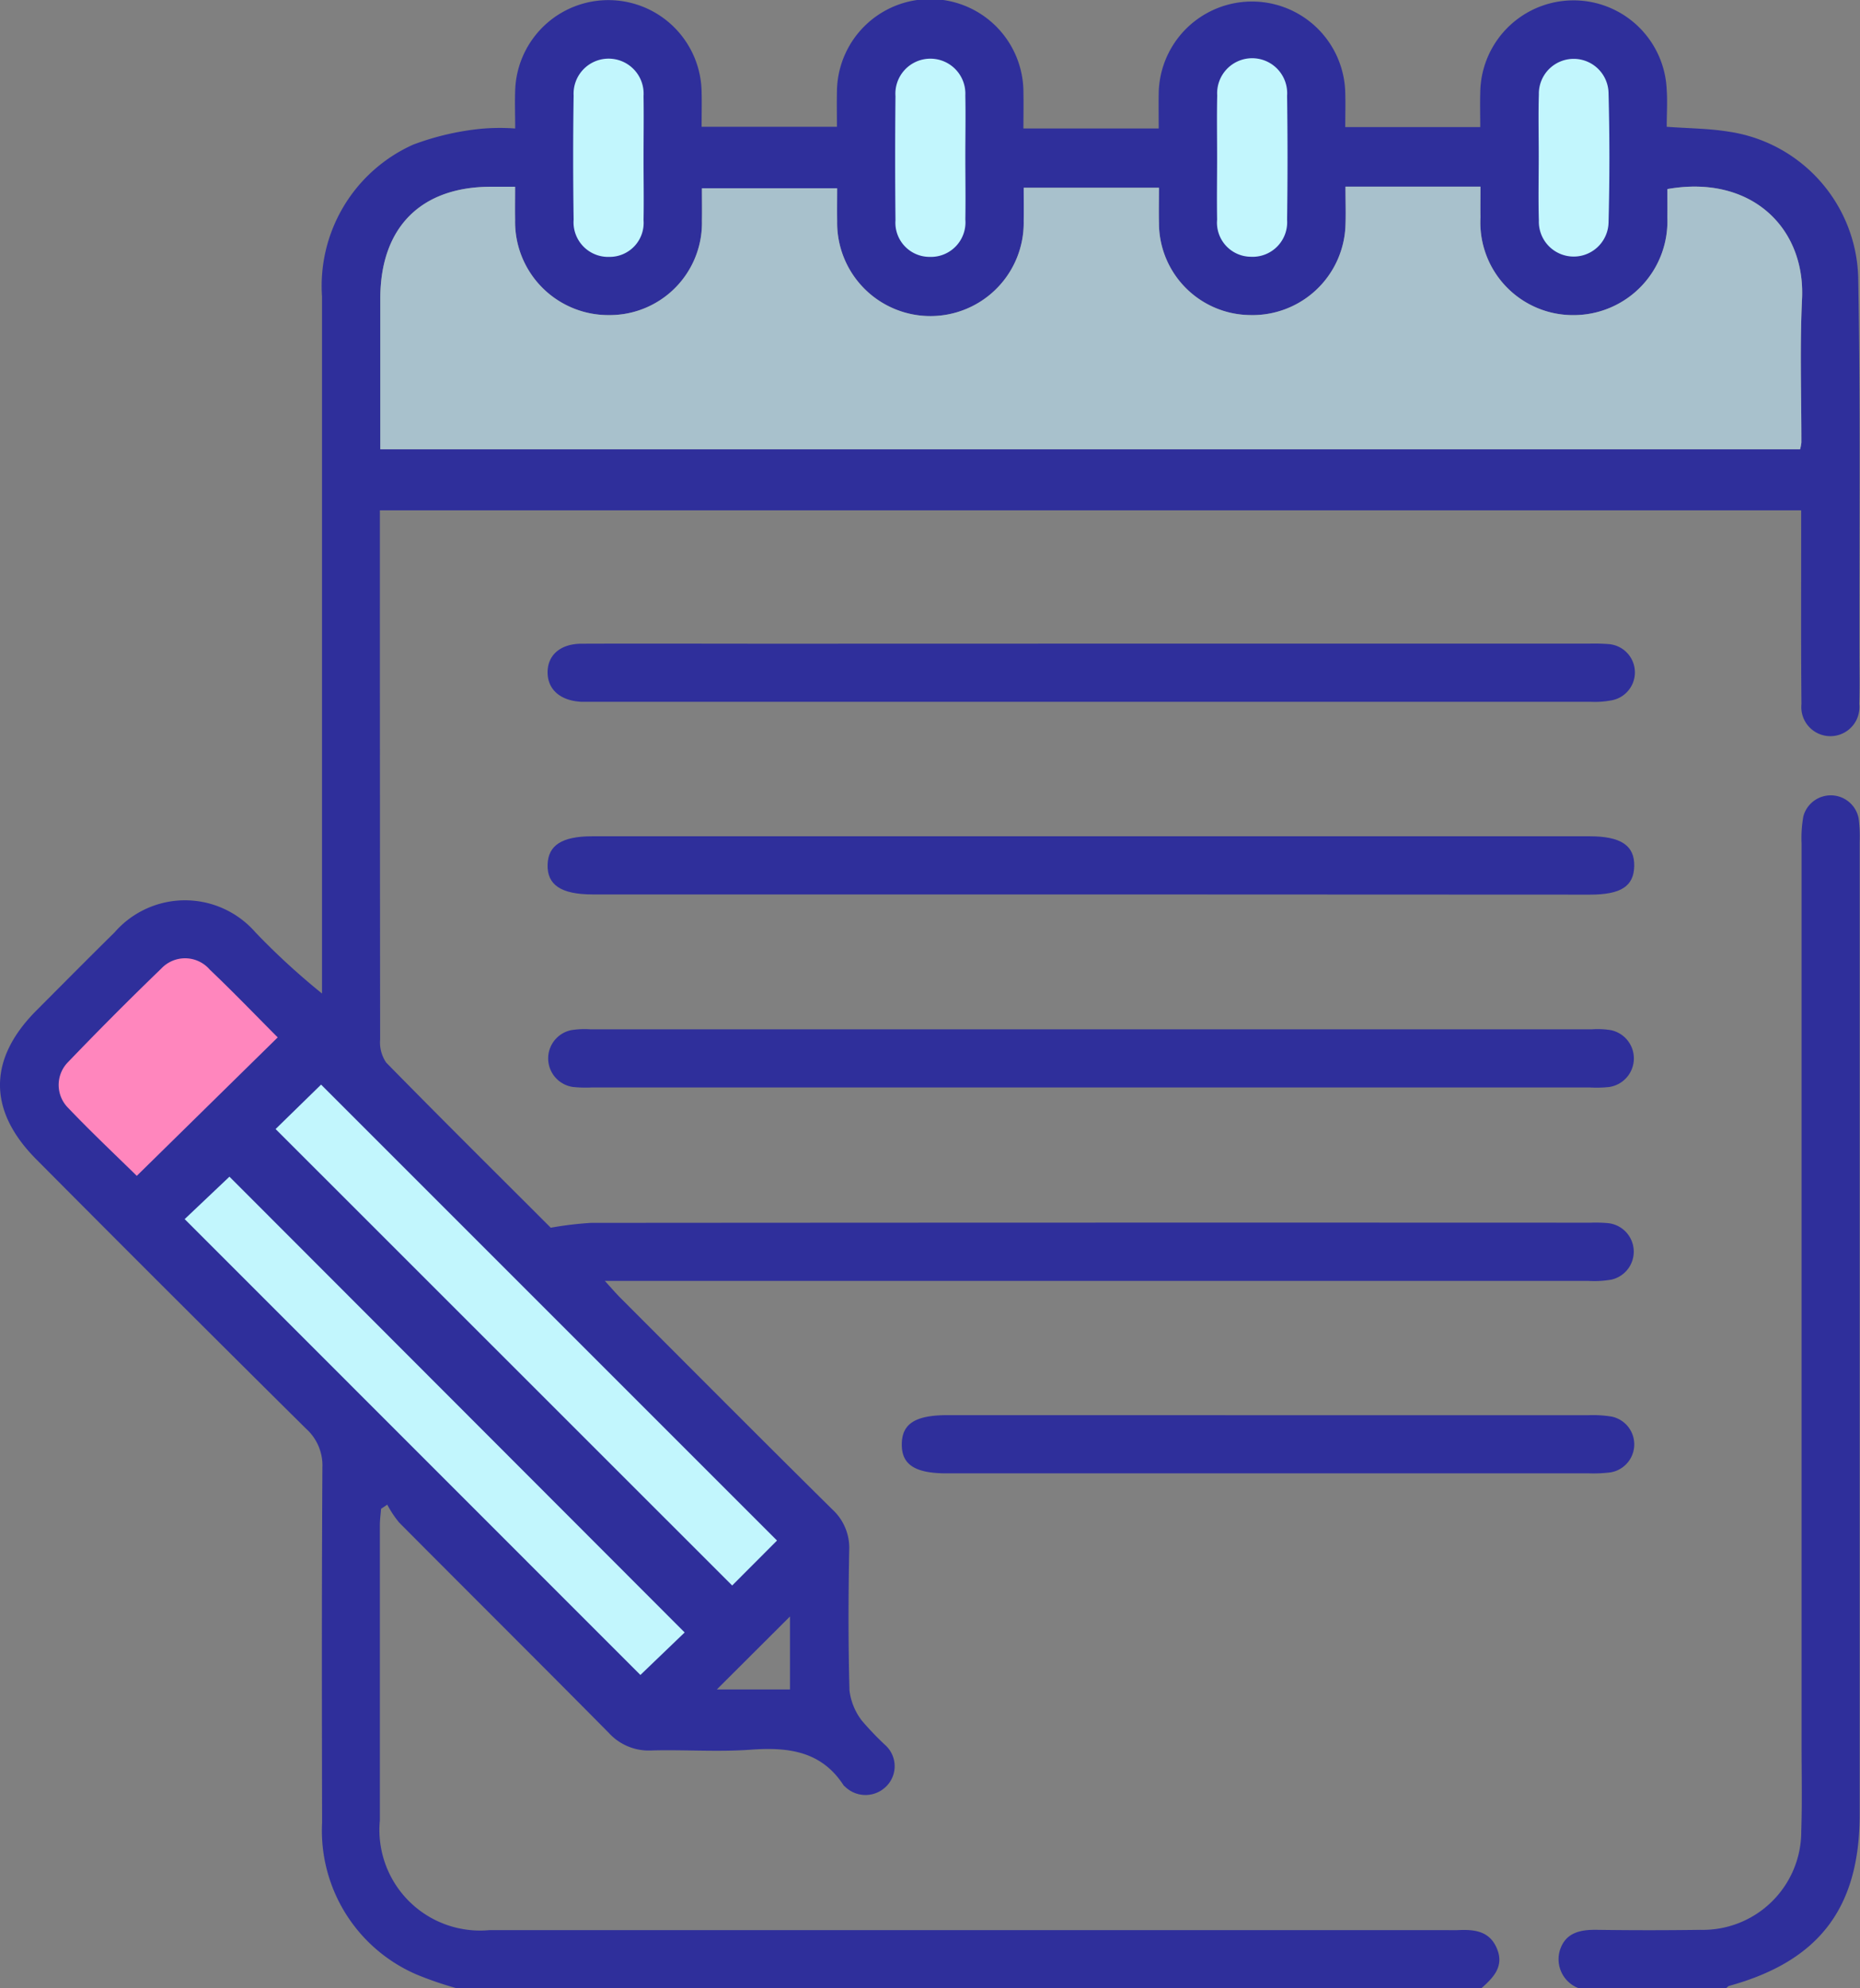
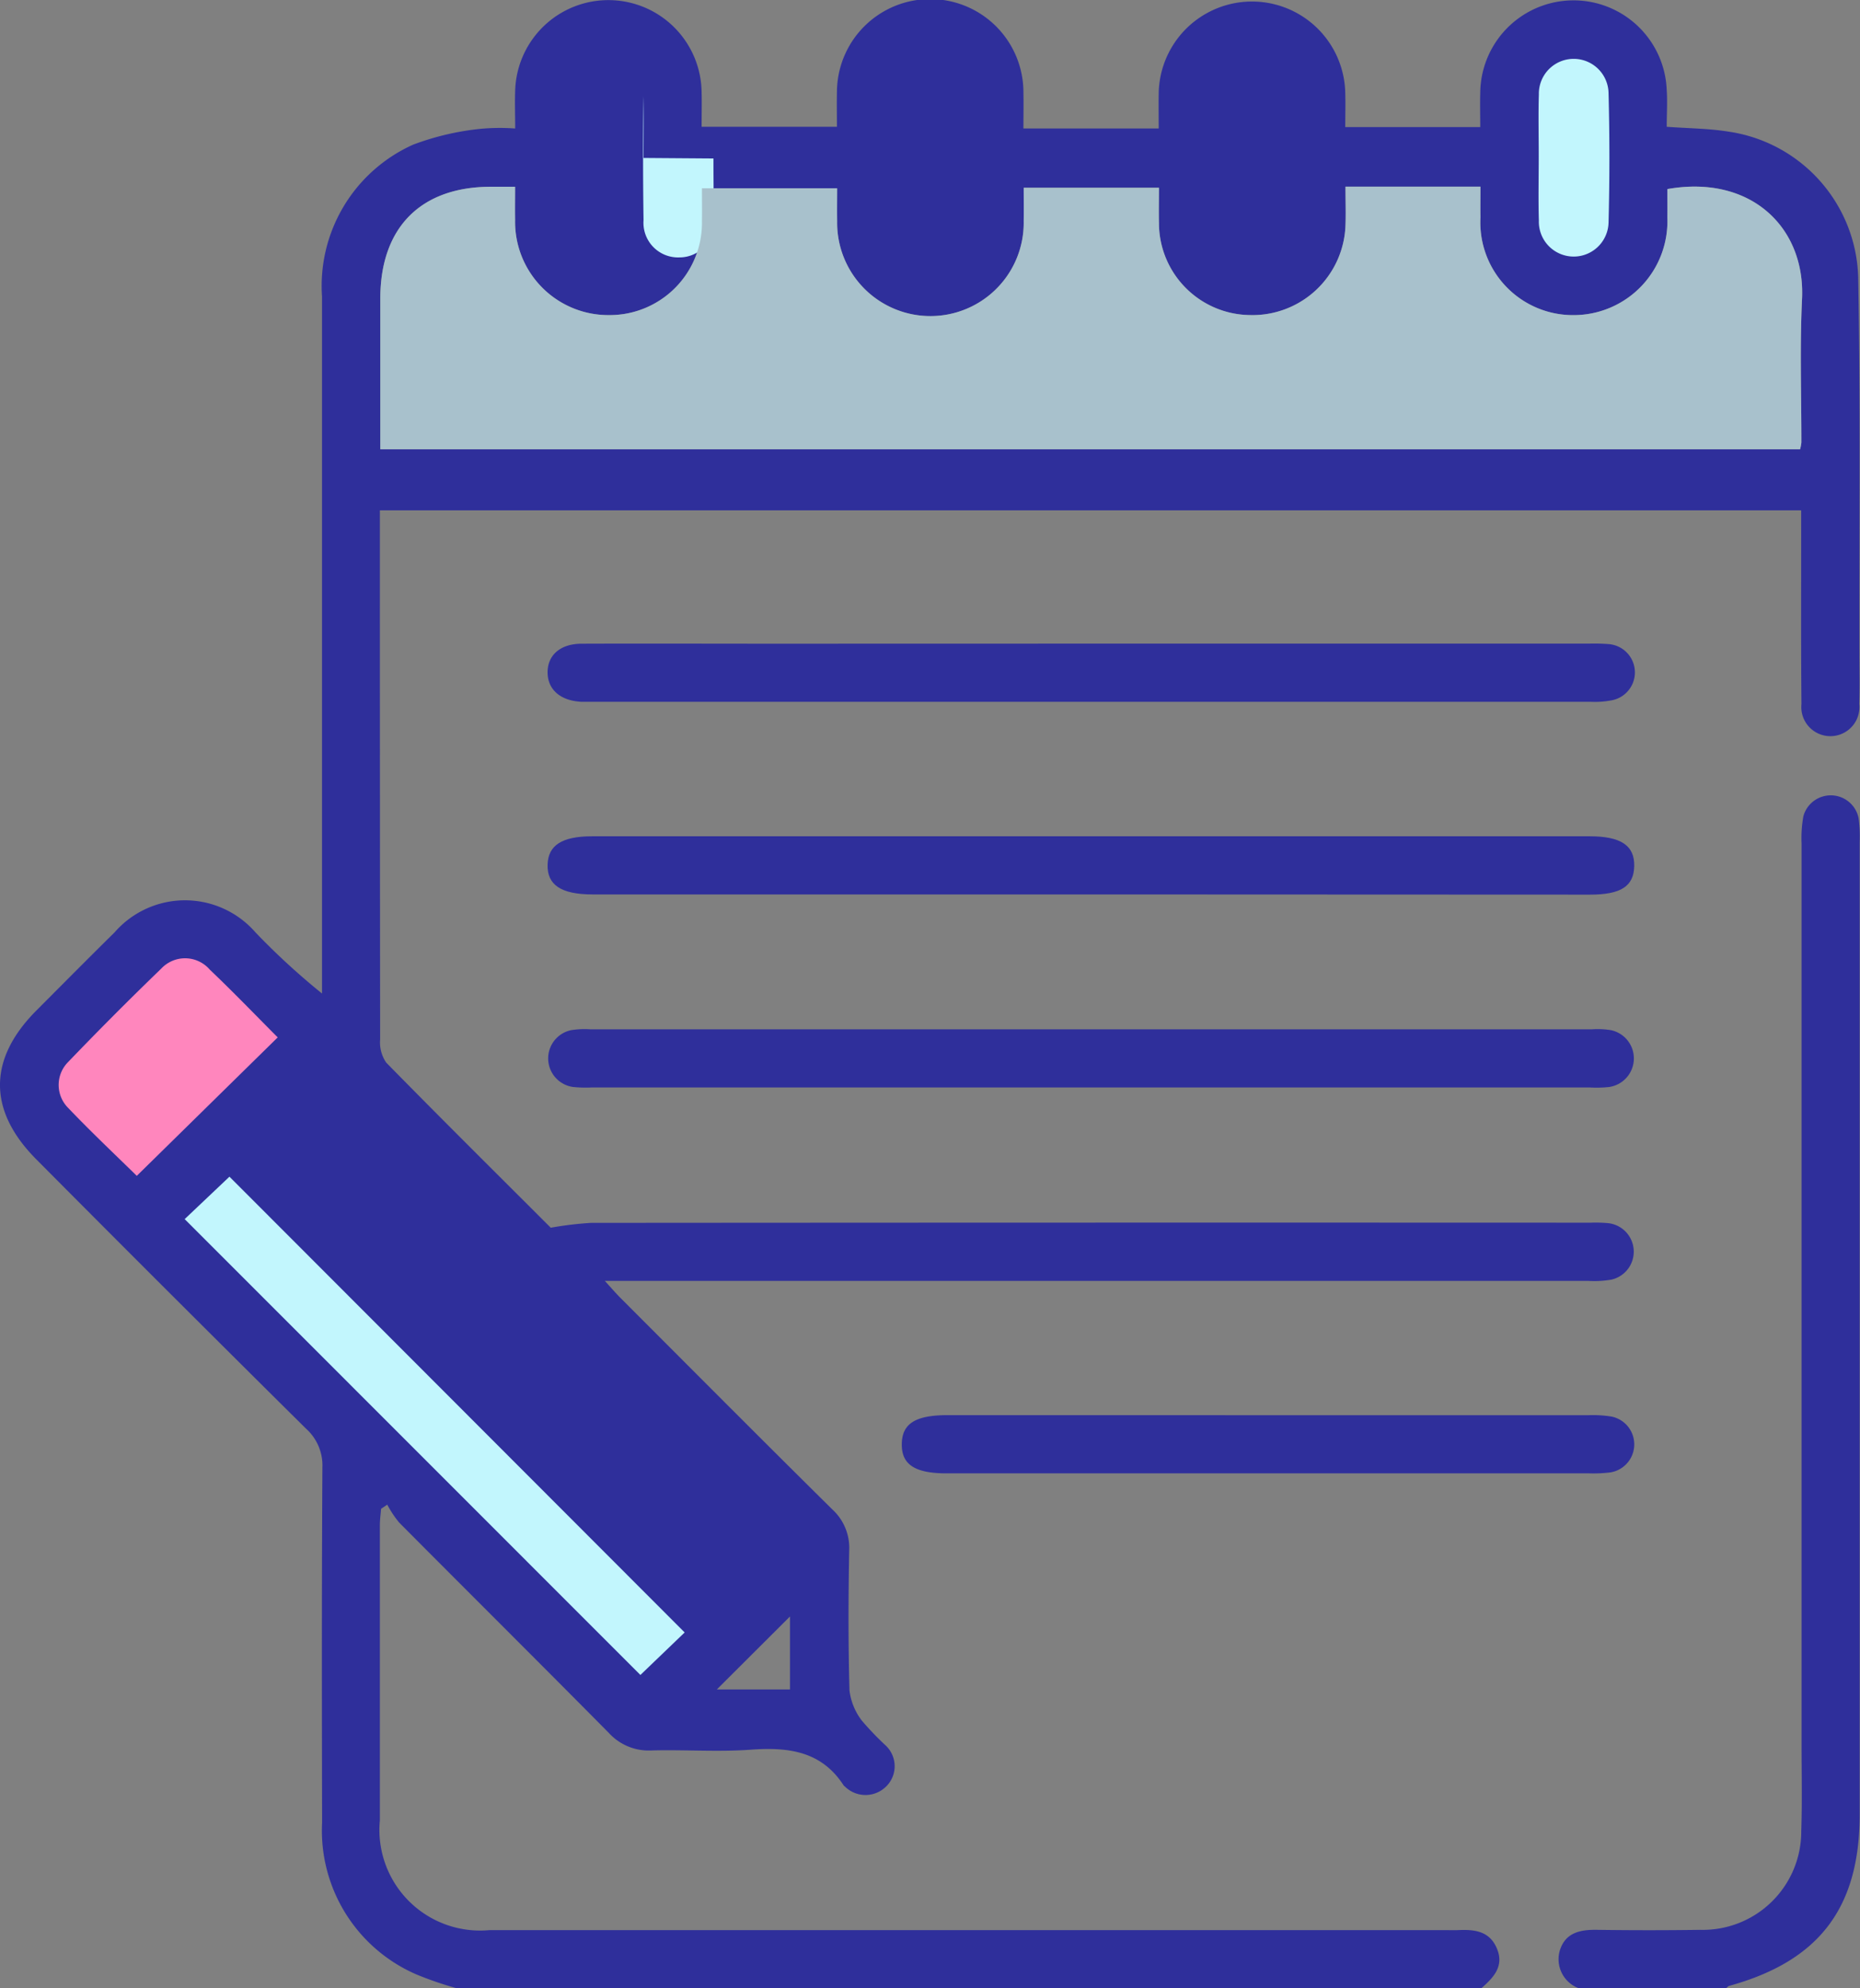
<svg xmlns="http://www.w3.org/2000/svg" viewBox="0 0 72.074 77.042">
  <rect x="0" y="0" width="72.074" height="77.042" fill="#808080" stroke="none" />
  <g id="wsm-online-school-digital-diary" transform="translate(-1011.947 -1.479)">
    <path id="Path_123" data-name="Path 123" d="M1029.64 78.521a13.7 13.7 0 01-1.548-.531 6.072 6.072 0 01-3.664-5.888c-.009-4.59-.016-9.179.012-13.768a1.911 1.911 0 00-.639-1.5q-5.237-5.188-10.434-10.418c-1.891-1.892-1.893-3.891-.011-5.78 1.009-1.012 2.016-2.028 3.033-3.031a3.619 3.619 0 015.46.006 27.479 27.479 0 002.576 2.366V12.965a6 6 0 013.534-5.882 10.39 10.39 0 012.606-.612 8.144 8.144 0 011.345-.013c0-.536-.018-1.006 0-1.474a3.613 3.613 0 017.224.07c.011.424 0 .848 0 1.337h5.244c0-.455-.01-.9 0-1.346a3.613 3.613 0 017.226.023c.009.424 0 .848 0 1.389h5.242c0-.475-.008-.913 0-1.351a3.615 3.615 0 017.229-.023c.013.423 0 .846 0 1.321h5.231c0-.442-.013-.885 0-1.328a3.614 3.614 0 017.225-.113c.032.468 0 .94 0 1.429.845.062 1.621.064 2.378.185a5.874 5.874 0 015.042 5.626c.09 4.863.04 9.729.047 14.594 0 .652.015 1.3-.006 1.956a1.126 1.126 0 11-2.239.01c-.022-2.282-.01-4.564-.011-6.847v-.661h-55.075v.717q0 9.893.01 19.786a1.388 1.388 0 00.234.894c2.14 2.183 4.312 4.334 6.377 6.4a13.487 13.487 0 011.561-.188q19.369-.015 38.739-.007a5.431 5.431 0 01.676.018 1.111 1.111 0 01.12 2.189 3.875 3.875 0 01-.9.048h-38.1c.272.3.437.49.615.669 2.729 2.732 5.452 5.47 8.2 8.186a2.019 2.019 0 01.654 1.594c-.033 1.805-.039 3.612.011 5.416a2.384 2.384 0 00.474 1.168 11.388 11.388 0 00.934.975 1.1 1.1 0 01-.018 1.612 1.133 1.133 0 01-1.563-.023.243.243 0 01-.055-.051c-.867-1.335-2.153-1.485-3.6-1.38-1.272.092-2.557-.005-3.834.029a2.092 2.092 0 01-1.664-.68c-2.7-2.73-5.42-5.431-8.125-8.152a4.139 4.139 0 01-.46-.692l-.24.16c-.016.212-.046.423-.046.635v11.435a3.9 3.9 0 004.256 4.255h36.934c.2 0 .4.007.6 0 .632-.029 1.219.037 1.5.728s-.154 1.122-.612 1.53zm46.915-69.715c0 .352.005.722 0 1.091a3.636 3.636 0 01-3.628 3.793 3.591 3.591 0 01-3.613-3.785c-.006-.385 0-.771 0-1.193h-5.23c0 .552.018 1.023 0 1.493a3.605 3.605 0 01-3.7 3.483 3.568 3.568 0 01-3.528-3.563c-.011-.444 0-.889 0-1.371h-5.241c0 .451.006.871 0 1.29a3.615 3.615 0 11-7.229.017c-.007-.439 0-.877 0-1.286h-5.239c0 .461.007.86 0 1.259a3.575 3.575 0 01-3.589 3.655 3.615 3.615 0 01-3.651-3.689c-.007-.415 0-.83 0-1.284h-.935c-2.714 0-4.278 1.572-4.288 4.305v5.867h55.016a1.721 1.721 0 00.05-.265c0-1.855-.063-3.714.025-5.565.13-2.775-1.996-4.824-5.22-4.252zm-36.832 58.138h2.835v-2.828z" fill="#2f2f9b" />
    <path id="Path_124" data-name="Path 124" d="M1073.121 78.521a1.2 1.2 0 01-.728-1.475c.222-.694.806-.8 1.456-.788q1.992.028 3.986 0a3.815 3.815 0 003.91-3.821c.038-1.127.012-2.256.012-3.384v-34.9a4.739 4.739 0 01.07-1.046 1.1 1.1 0 012.142.087 5.4 5.4 0 01.04.9v37.685c0 3.629-1.571 5.689-5.059 6.651-.043.012-.077.059-.115.09z" fill="#2f2f9b" />
    <path id="Path_125" data-name="Path 125" d="M1054.221 43.616h-19.328a4.813 4.813 0 01-.751-.019 1.118 1.118 0 01-.065-2.2 3.273 3.273 0 01.749-.033h38.807a3.1 3.1 0 01.748.035 1.119 1.119 0 01-.081 2.2 4.569 4.569 0 01-.75.018z" fill="#2f2f9b" />
    <path id="Path_126" data-name="Path 126" d="M1054.262 26.419h19.252a7.228 7.228 0 01.751.017 1.1 1.1 0 01.147 2.177 3.454 3.454 0 01-.821.06h-39.104c-.817-.035-1.319-.469-1.321-1.138s.491-1.11 1.318-1.113c2.507-.009 5.014 0 7.52 0z" fill="#2f2f9b" />
    <path id="Path_127" data-name="Path 127" d="M1054.159 36.137h-19.251c-1.214 0-1.764-.366-1.742-1.153.02-.755.563-1.1 1.725-1.1h38.652c1.216 0 1.749.359 1.729 1.161-.019.776-.514 1.1-1.711 1.1z" fill="#2f2f9b" />
    <path id="Path_128" data-name="Path 128" d="M1061.085 56.316h12.412a4.551 4.551 0 01.9.054 1.1 1.1 0 01-.042 2.162 5.274 5.274 0 01-.825.038h-24.9c-1.237 0-1.754-.343-1.739-1.146.014-.786.533-1.11 1.783-1.11z" fill="#2f2f9b" />
    <path id="Path_129" data-name="Path 129" d="M1071.572 7.546c0 .826-.019 1.654.005 2.48a1.35 1.35 0 102.7.088q.066-2.516 0-5.035a1.35 1.35 0 10-2.7.062c-.024.801-.004 1.603-.005 2.405z" fill="#c2f6fd" />
-     <path id="Path_130" data-name="Path 130" d="M1036.884 7.6c0-.8.013-1.6 0-2.4a1.357 1.357 0 10-2.709-.02q-.036 2.4 0 4.81a1.341 1.341 0 001.39 1.443 1.317 1.317 0 001.319-1.423c.016-.81-.001-1.61 0-2.41z" fill="#c2f6fd" />
-     <path id="Path_131" data-name="Path 131" d="M1049.353 7.574c0-.8.016-1.6 0-2.4a1.356 1.356 0 10-2.707.031q-.024 2.4 0 4.81a1.324 1.324 0 001.33 1.418 1.339 1.339 0 001.378-1.449c.013-.806 0-1.608-.001-2.41z" fill="#c2f6fd" />
-     <path id="Path_132" data-name="Path 132" d="M1059.109 7.582c0 .8-.014 1.6 0 2.405a1.322 1.322 0 001.3 1.441 1.339 1.339 0 001.412-1.428q.034-2.4 0-4.81a1.357 1.357 0 10-2.708-.016c-.018.805-.004 1.607-.004 2.408z" fill="#c2f6fd" />
+     <path id="Path_130" data-name="Path 130" d="M1036.884 7.6c0-.8.013-1.6 0-2.4q-.036 2.4 0 4.81a1.341 1.341 0 001.39 1.443 1.317 1.317 0 001.319-1.423c.016-.81-.001-1.61 0-2.41z" fill="#c2f6fd" />
    <path id="Path_133" data-name="Path 133" d="M1038.477 64.735l-17.639-17.661-1.735 1.644 17.659 17.664z" fill="#c2f6fd" />
-     <path id="Path_134" data-name="Path 134" d="M1042.056 61.173q-8.879-8.877-17.667-17.667l-1.763 1.722 17.692 17.687z" fill="#c2f6fd" />
    <path id="Path_135" data-name="Path 135" d="M1017.247 47.042l5.461-5.365c-.859-.862-1.726-1.764-2.632-2.626a1.264 1.264 0 00-1.885-.035q-1.837 1.773-3.606 3.617a1.259 1.259 0 000 1.773c.893.938 1.841 1.829 2.662 2.636z" fill="#ff86bd" />
    <path id="Path_136" data-name="Path 136" d="M1076.555 8.806c0 .352.005.722 0 1.091a3.636 3.636 0 01-3.628 3.793 3.591 3.591 0 01-3.613-3.785c-.006-.385 0-.771 0-1.193h-5.23c0 .552.018 1.023 0 1.493a3.605 3.605 0 01-3.7 3.483 3.568 3.568 0 01-3.528-3.563c-.011-.444 0-.889 0-1.371h-5.241c0 .451.006.871 0 1.29a3.615 3.615 0 11-7.229.017c-.007-.439 0-.877 0-1.286h-5.239c0 .461.007.86 0 1.259a3.575 3.575 0 01-3.589 3.655 3.615 3.615 0 01-3.651-3.689c-.007-.415 0-.83 0-1.284h-.935c-2.714 0-4.278 1.572-4.288 4.305v5.867h55.016a1.721 1.721 0 00.05-.265c0-1.855-.063-3.714.025-5.565.13-2.775-1.996-4.824-5.22-4.252z" fill="#a8c1cc" />
  </g>
</svg>